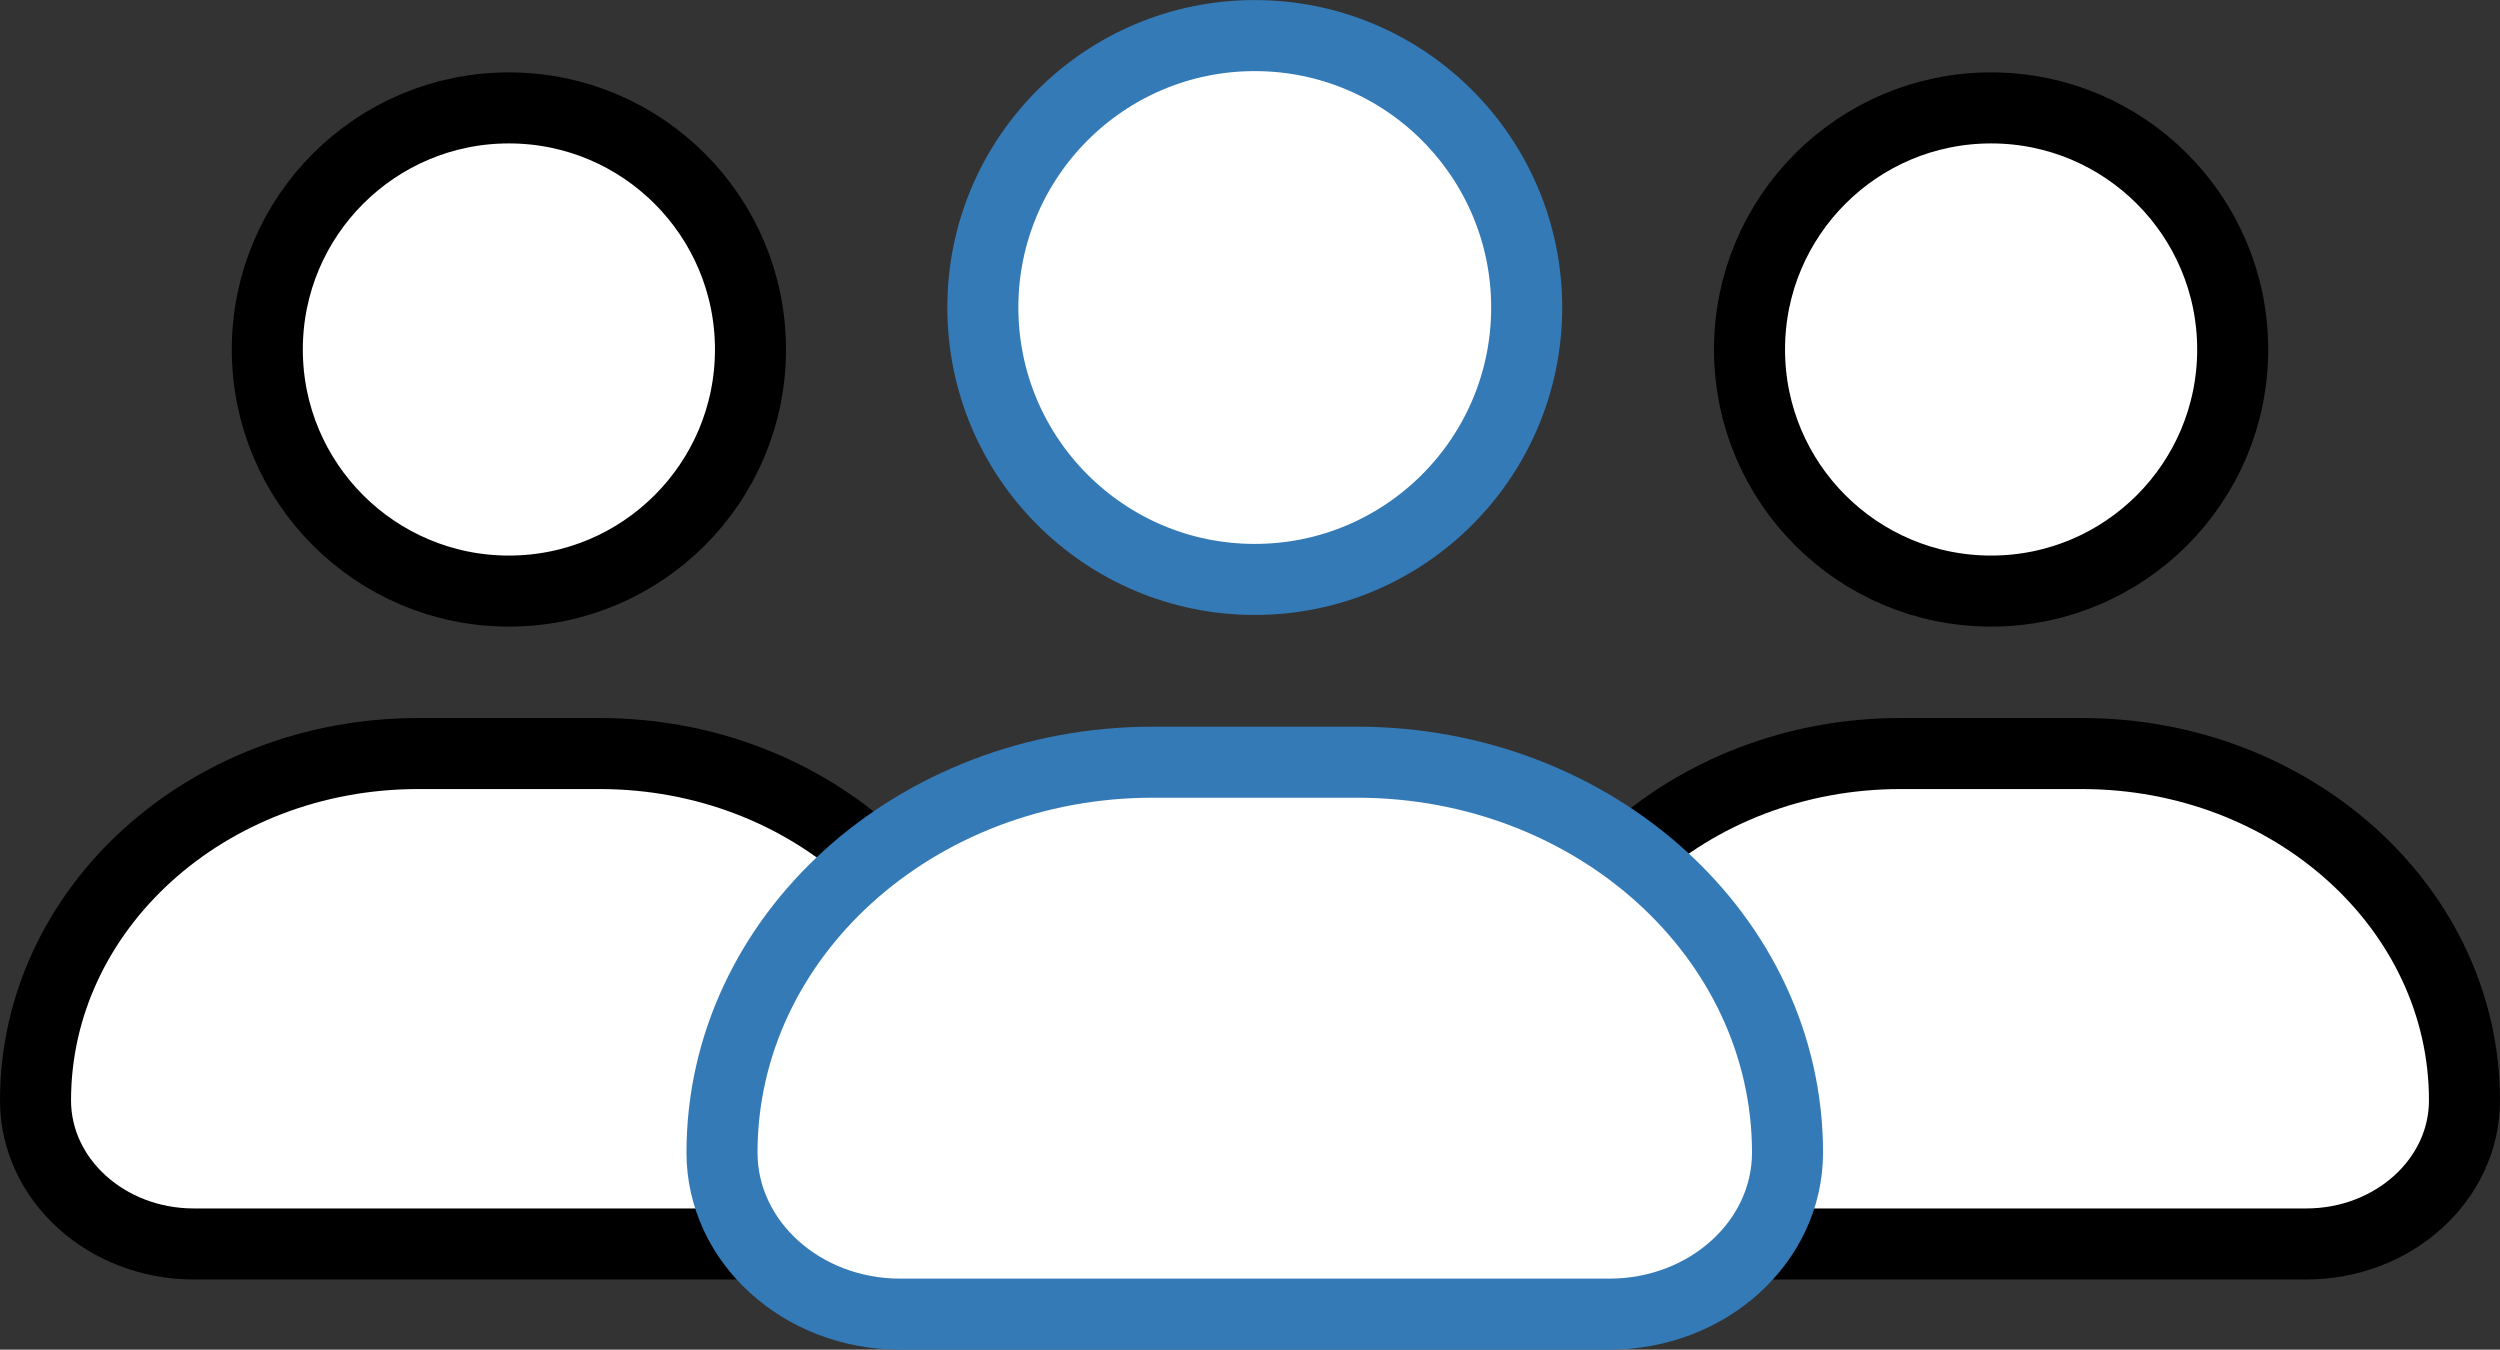
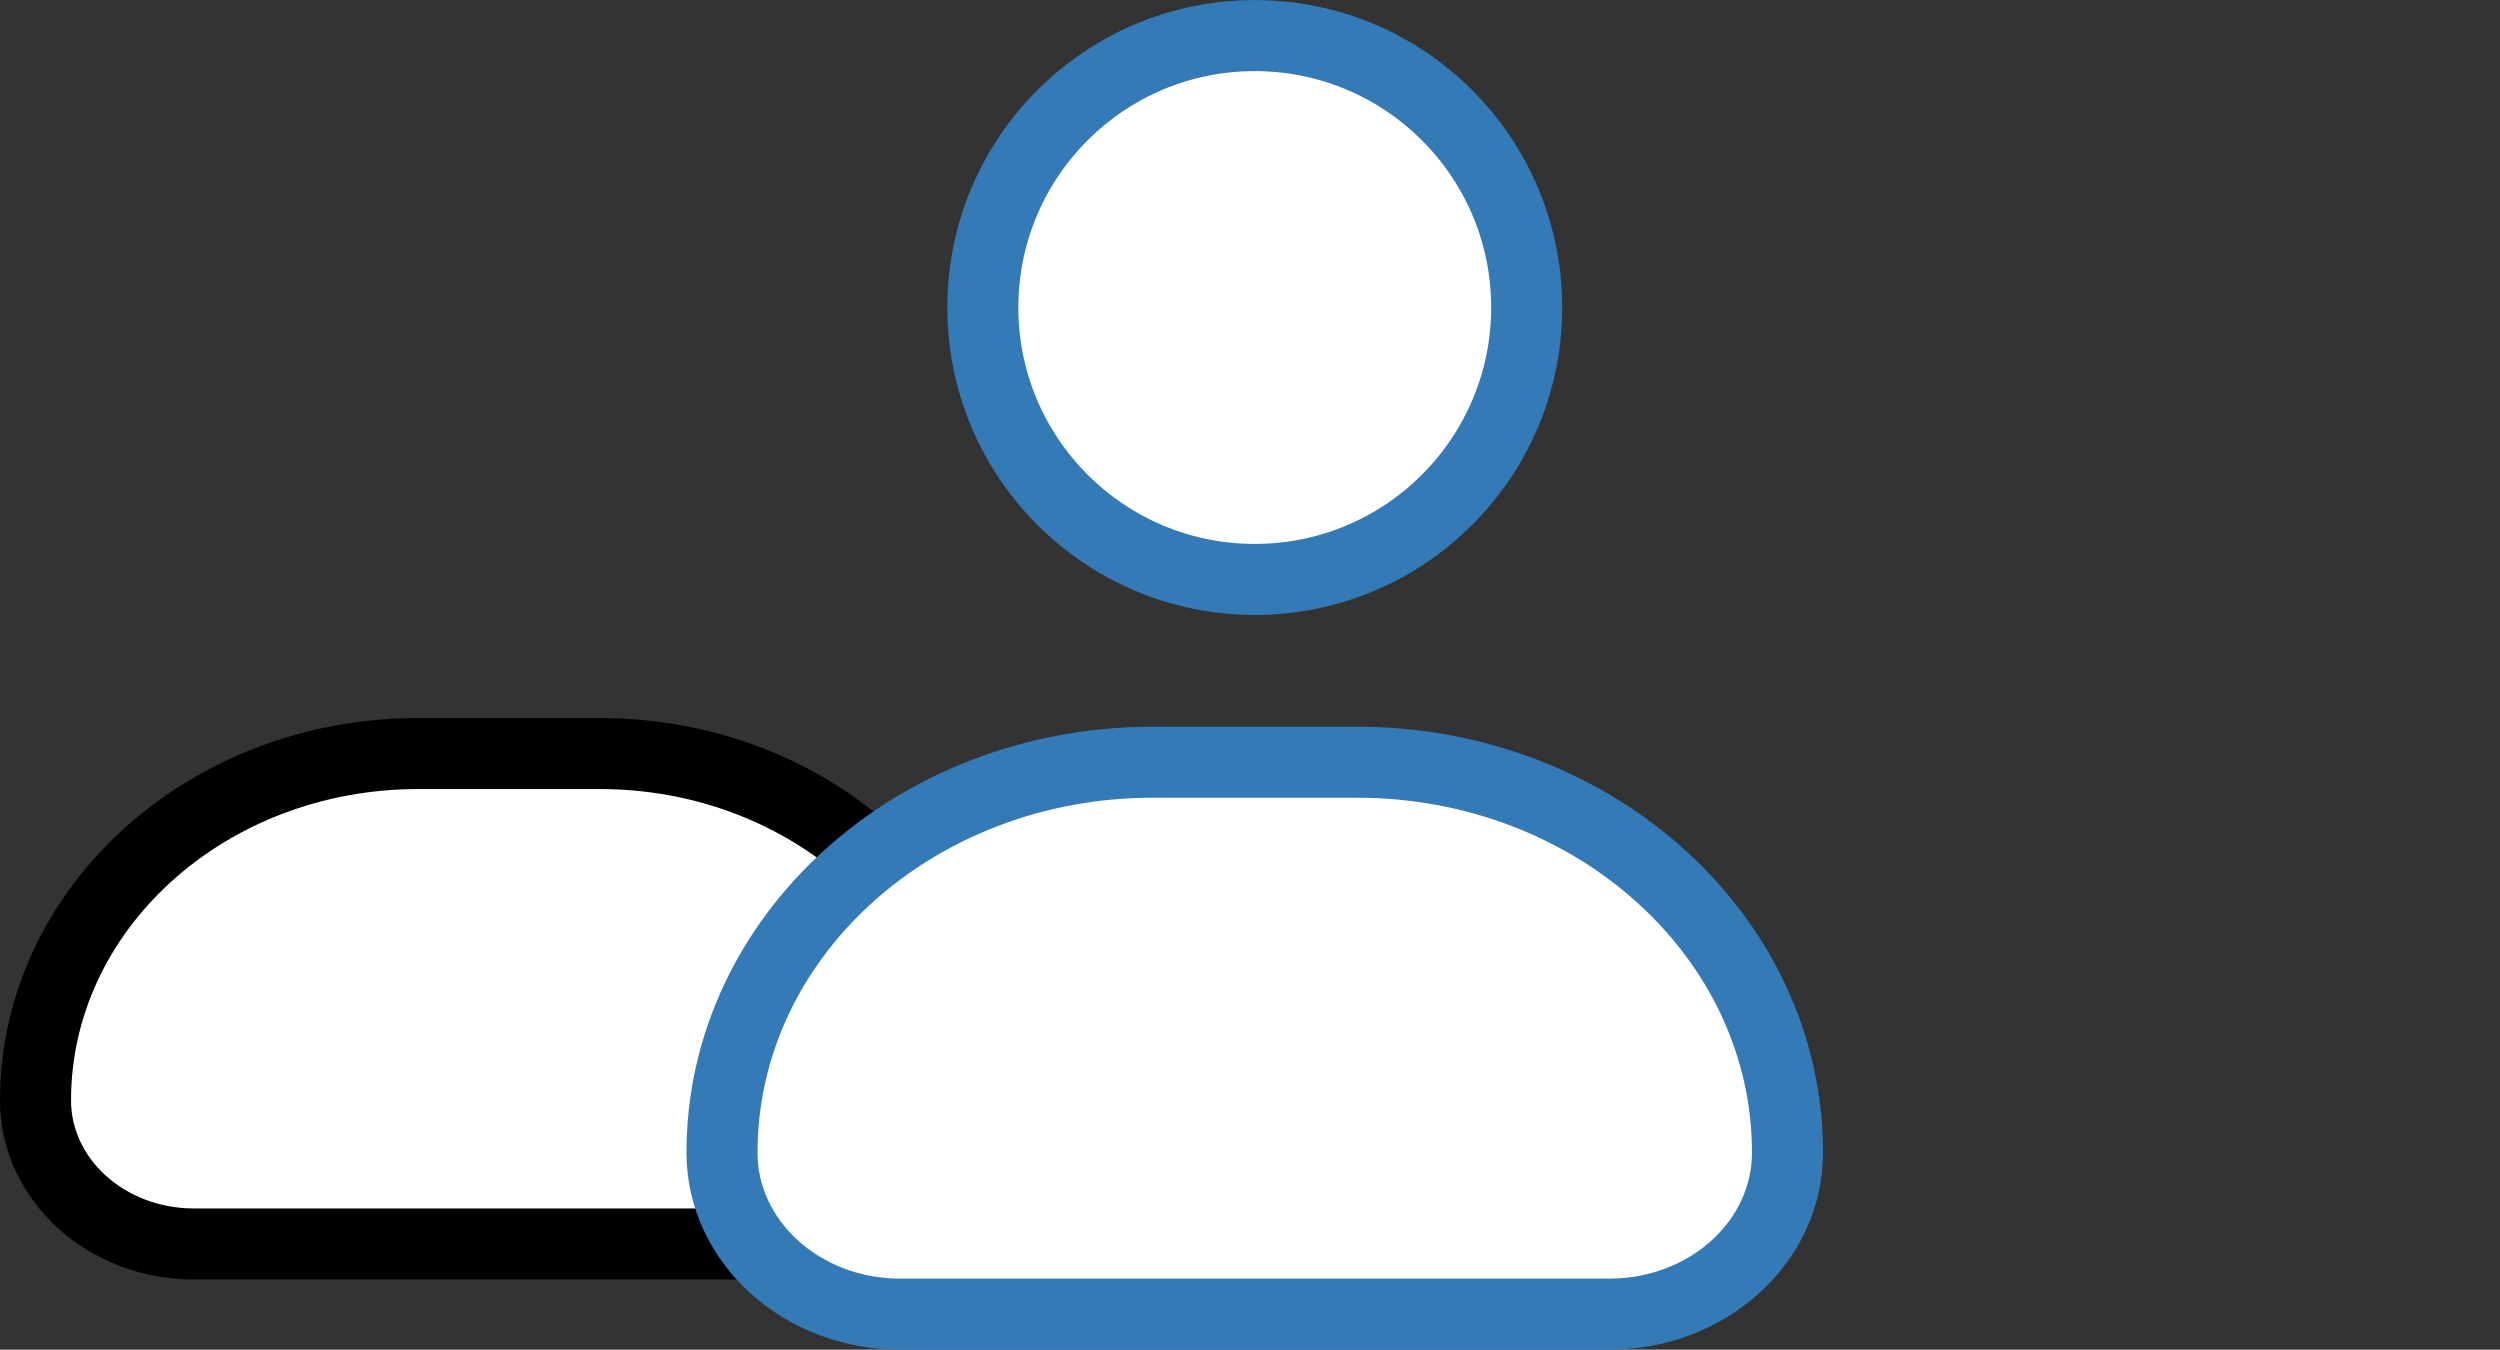
<svg xmlns="http://www.w3.org/2000/svg" x="0px" y="0px" viewBox="6.403 14.485 35.194 19" enable-background="new 0 0 48 48">
  <rect x="6.403" y="14.485" width="35.194" height="19" fill="#333333" stroke="none" />
  <g>
    <g>
-       <path fill="#FFFFFF" stroke="#000000" stroke-width="1" stroke-linecap="round" stroke-linejoin="round" stroke-miterlimit="10" d="    M41.097,29.976L41.097,29.976c0,1.116-0.998,2.021-2.229,2.021h-8.869c-1.231,0-2.229-0.905-2.229-2.021v0    c0-2.697,2.412-4.883,5.387-4.883h2.554C38.685,25.093,41.097,27.279,41.097,29.976z" />
-       <circle fill="#FFFFFF" stroke="#000000" stroke-width="1" stroke-linecap="round" stroke-linejoin="round" stroke-miterlimit="10" cx="34.433" cy="19.405" r="3.401" />
-     </g>
+       </g>
    <g>
      <path fill="#FFFFFF" stroke="#000000" stroke-width="1" stroke-linecap="round" stroke-linejoin="round" stroke-miterlimit="10" d="    M20.231,29.976L20.231,29.976c0,1.116-0.998,2.021-2.229,2.021H9.132c-1.231,0-2.229-0.905-2.229-2.021v0    c0-2.697,2.412-4.883,5.387-4.883h2.554C17.819,25.093,20.231,27.279,20.231,29.976z" />
-       <circle fill="#FFFFFF" stroke="#000000" stroke-width="1" stroke-linecap="round" stroke-linejoin="round" stroke-miterlimit="10" cx="13.567" cy="19.405" r="3.401" />
    </g>
  </g>
  <g>
    <g>
	</g>
    <g>
      <path fill="#FFFFFF" stroke="#337AB7FF" stroke-width="1" stroke-linecap="round" stroke-linejoin="round" stroke-miterlimit="10" d="    M31.567,30.711L31.567,30.711c0,1.256-1.123,2.274-2.509,2.274h-9.982c-1.386,0-2.509-1.018-2.509-2.274v0    c0-3.035,2.714-5.496,6.063-5.496h2.875C28.852,25.215,31.567,27.676,31.567,30.711z" />
      <circle fill="#FFFFFF" stroke="#337AB7FF" stroke-width="1" stroke-linecap="round" stroke-linejoin="round" stroke-miterlimit="10" cx="24.067" cy="18.814" r="3.828" />
    </g>
  </g>
</svg>